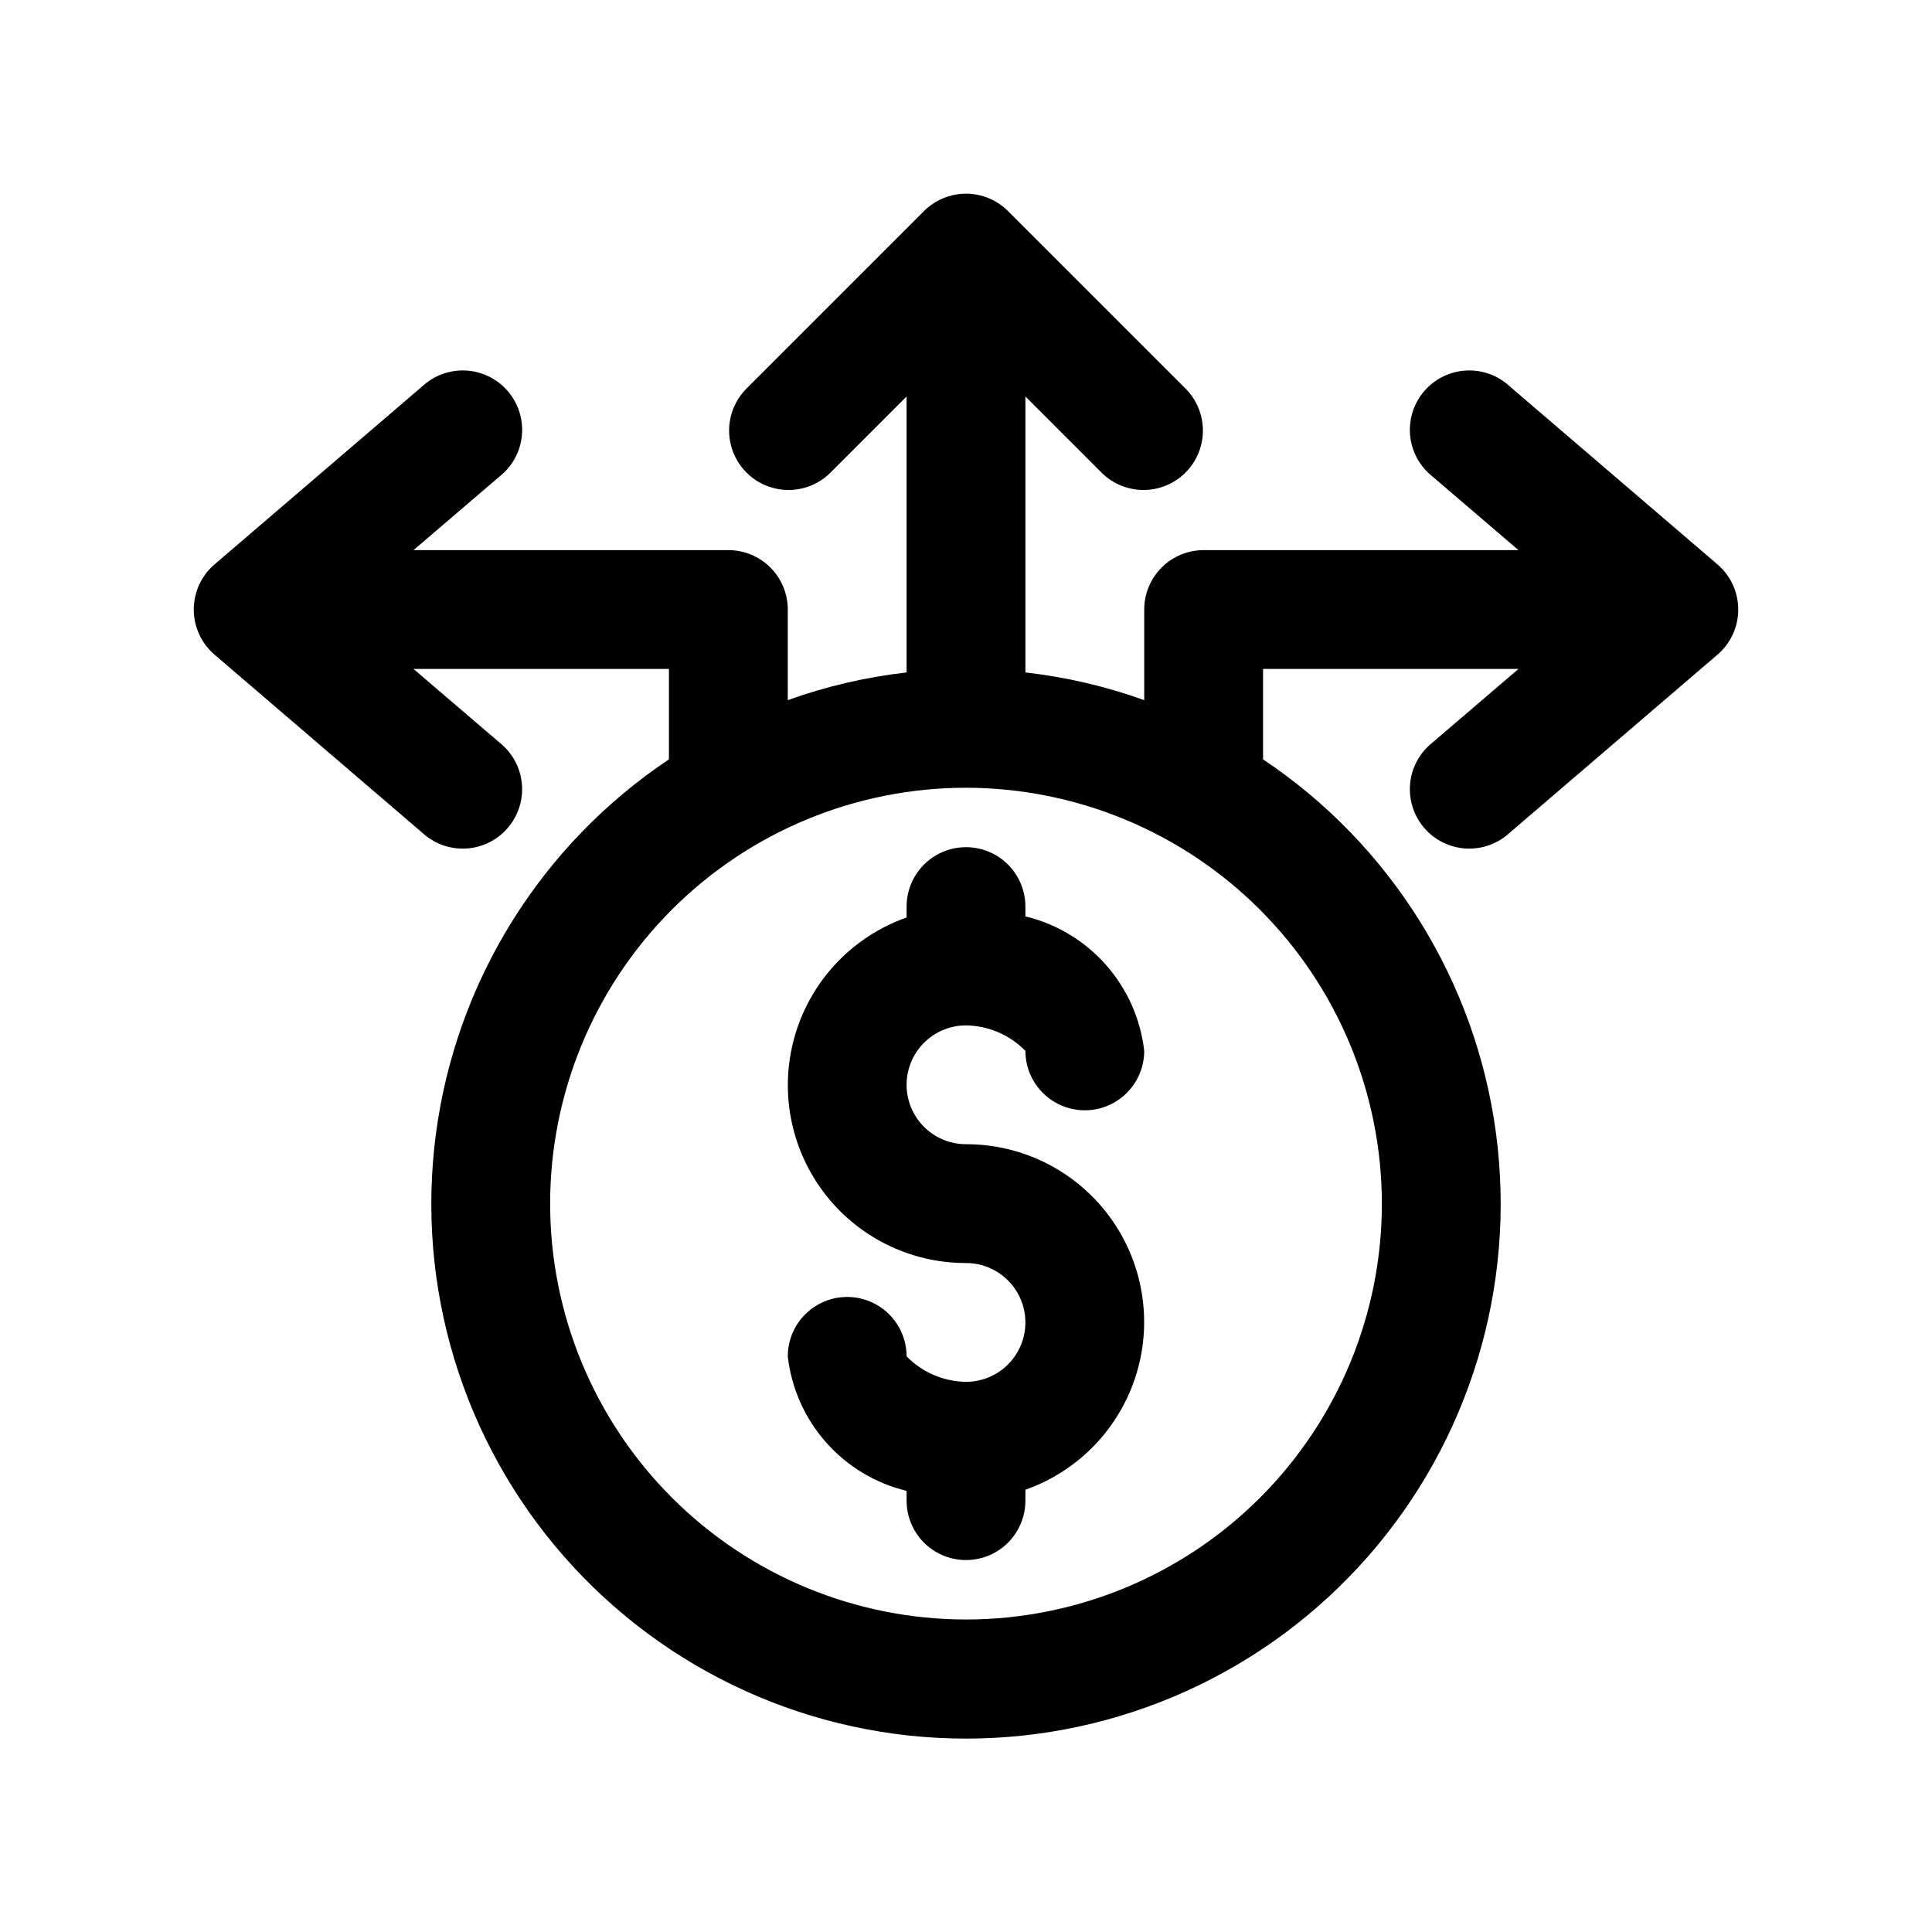
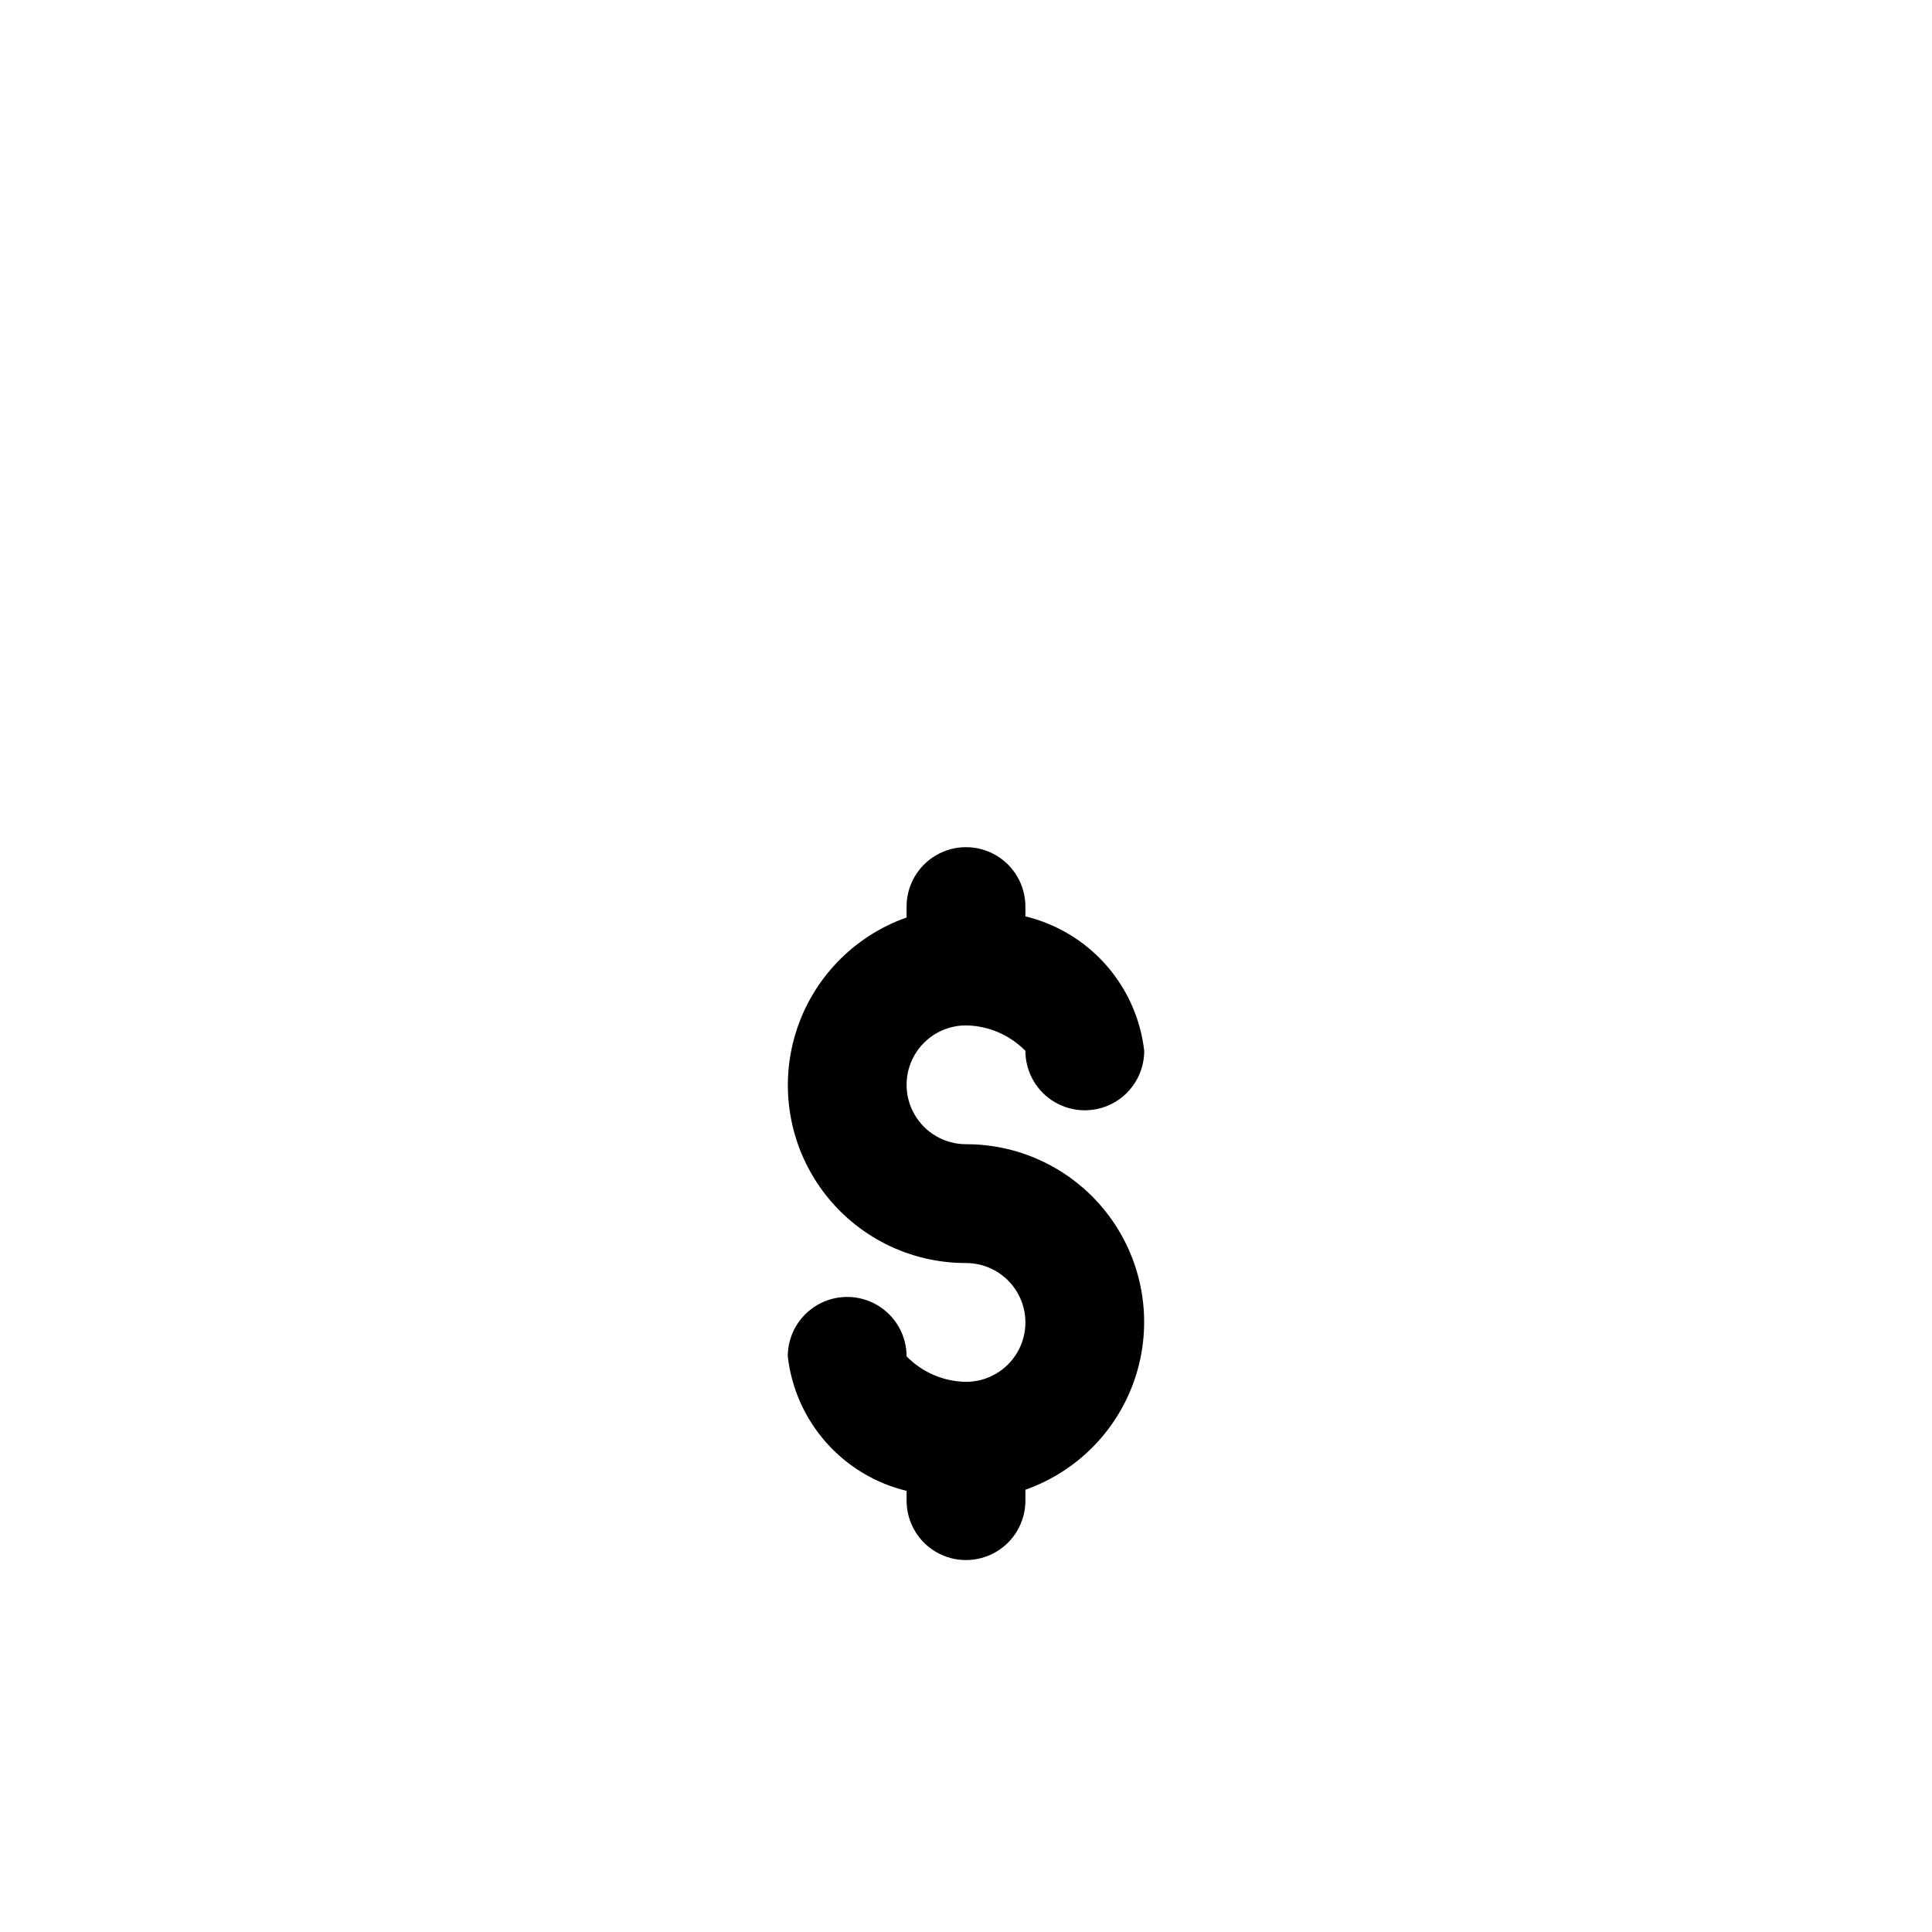
<svg xmlns="http://www.w3.org/2000/svg" fill="#000000" width="800px" height="800px" version="1.1" viewBox="144 144 512 512">
  <g>
    <path d="m400 415.74c5.934 0.082 11.594 2.512 15.742 6.754 0 5.625 3 10.824 7.871 13.637 4.871 2.812 10.875 2.812 15.746 0s7.871-8.012 7.871-13.637c-0.961-8.453-4.5-16.402-10.133-22.781-5.629-6.375-13.086-10.863-21.355-12.863v-2.598c0-5.625-3-10.82-7.871-13.633s-10.875-2.812-15.746 0-7.871 8.008-7.871 13.633v2.898c-14.109 4.969-25.02 16.344-29.402 30.645-4.379 14.305-1.707 29.836 7.199 41.855 8.906 12.02 22.988 19.094 37.949 19.066 5.625 0 10.82 3 13.633 7.871s2.812 10.875 0 15.746c-2.812 4.871-8.008 7.871-13.633 7.871-5.938-0.082-11.594-2.512-15.746-6.754 0-5.625-3-10.824-7.871-13.637-4.871-2.812-10.875-2.812-15.746 0-4.871 2.812-7.871 8.012-7.871 13.637 0.965 8.453 4.5 16.402 10.133 22.781 5.633 6.375 13.086 10.863 21.355 12.863v2.598c0 5.625 3 10.82 7.871 13.633s10.875 2.812 15.746 0 7.871-8.008 7.871-13.633v-2.898c14.109-4.969 25.02-16.344 29.402-30.645 4.379-14.305 1.711-29.836-7.195-41.855s-22.992-19.094-37.949-19.066c-5.625 0-10.824-3-13.637-7.871s-2.812-10.875 0-15.746c2.812-4.871 8.012-7.871 13.637-7.871z" />
-     <path d="m255.94 364.71c3.141 2.906 7.332 4.402 11.602 4.156 4.269-0.25 8.258-2.227 11.039-5.477 2.785-3.25 4.125-7.492 3.715-11.754-0.41-4.258-2.535-8.164-5.891-10.824l-22.828-19.539h67.699v23.965c-33.926 22.668-56.438 58.863-61.762 99.32-5.328 40.453 7.047 81.242 33.949 111.92 26.906 30.68 65.73 48.27 106.54 48.27s79.629-17.59 106.53-48.27c26.906-30.68 39.277-71.469 33.953-111.92-5.328-40.457-27.836-76.652-61.766-99.32v-23.965h67.699l-22.828 19.539c-3.352 2.66-5.481 6.566-5.891 10.824-0.41 4.262 0.934 8.504 3.715 11.754s6.769 5.227 11.039 5.477c4.273 0.246 8.461-1.25 11.602-4.156l55.105-47.23c3.488-2.992 5.492-7.356 5.492-11.949s-2.004-8.961-5.492-11.949l-55.105-47.23v-0.004c-3.141-2.902-7.328-4.402-11.602-4.152-4.269 0.25-8.258 2.227-11.039 5.477s-4.125 7.492-3.715 11.75c0.41 4.258 2.539 8.168 5.891 10.824l22.828 19.539h-83.441c-4.176 0-8.184 1.66-11.133 4.613-2.953 2.953-4.613 6.957-4.613 11.133v24.008c-10.176-3.656-20.742-6.117-31.488-7.336v-73.133l20.359 20.359c3.996 3.863 9.738 5.328 15.098 3.859 5.363-1.469 9.551-5.66 11.023-11.02 1.469-5.363 0-11.102-3.859-15.102l-47.234-47.234c-2.953-2.949-6.957-4.609-11.129-4.609-4.176 0-8.18 1.66-11.133 4.609l-47.23 47.23v0.004c-3.863 4-5.332 9.738-3.859 15.102 1.469 5.359 5.656 9.551 11.02 11.02s11.102 0.004 15.102-3.859l20.355-20.359v73.133c-10.746 1.219-21.312 3.68-31.488 7.336v-24.008c0-4.176-1.656-8.18-4.609-11.133s-6.957-4.613-11.133-4.613h-83.445l22.828-19.539c3.356-2.656 5.481-6.566 5.891-10.824 0.41-4.258-0.93-8.5-3.715-11.75-2.781-3.25-6.769-5.227-11.039-5.477s-8.461 1.25-11.602 4.152l-55.105 47.23v0.004c-3.488 2.988-5.492 7.356-5.492 11.949s2.004 8.957 5.492 11.949zm254.27 98.262c0 29.227-11.613 57.258-32.281 77.926-20.668 20.668-48.699 32.281-77.926 32.281-29.23 0-57.262-11.613-77.93-32.281-20.668-20.668-32.281-48.699-32.281-77.926 0-29.23 11.613-57.262 32.281-77.93 20.668-20.668 48.699-32.281 77.93-32.281 29.219 0.035 57.23 11.656 77.891 32.316 20.66 20.66 32.281 48.676 32.316 77.895z" />
  </g>
</svg>